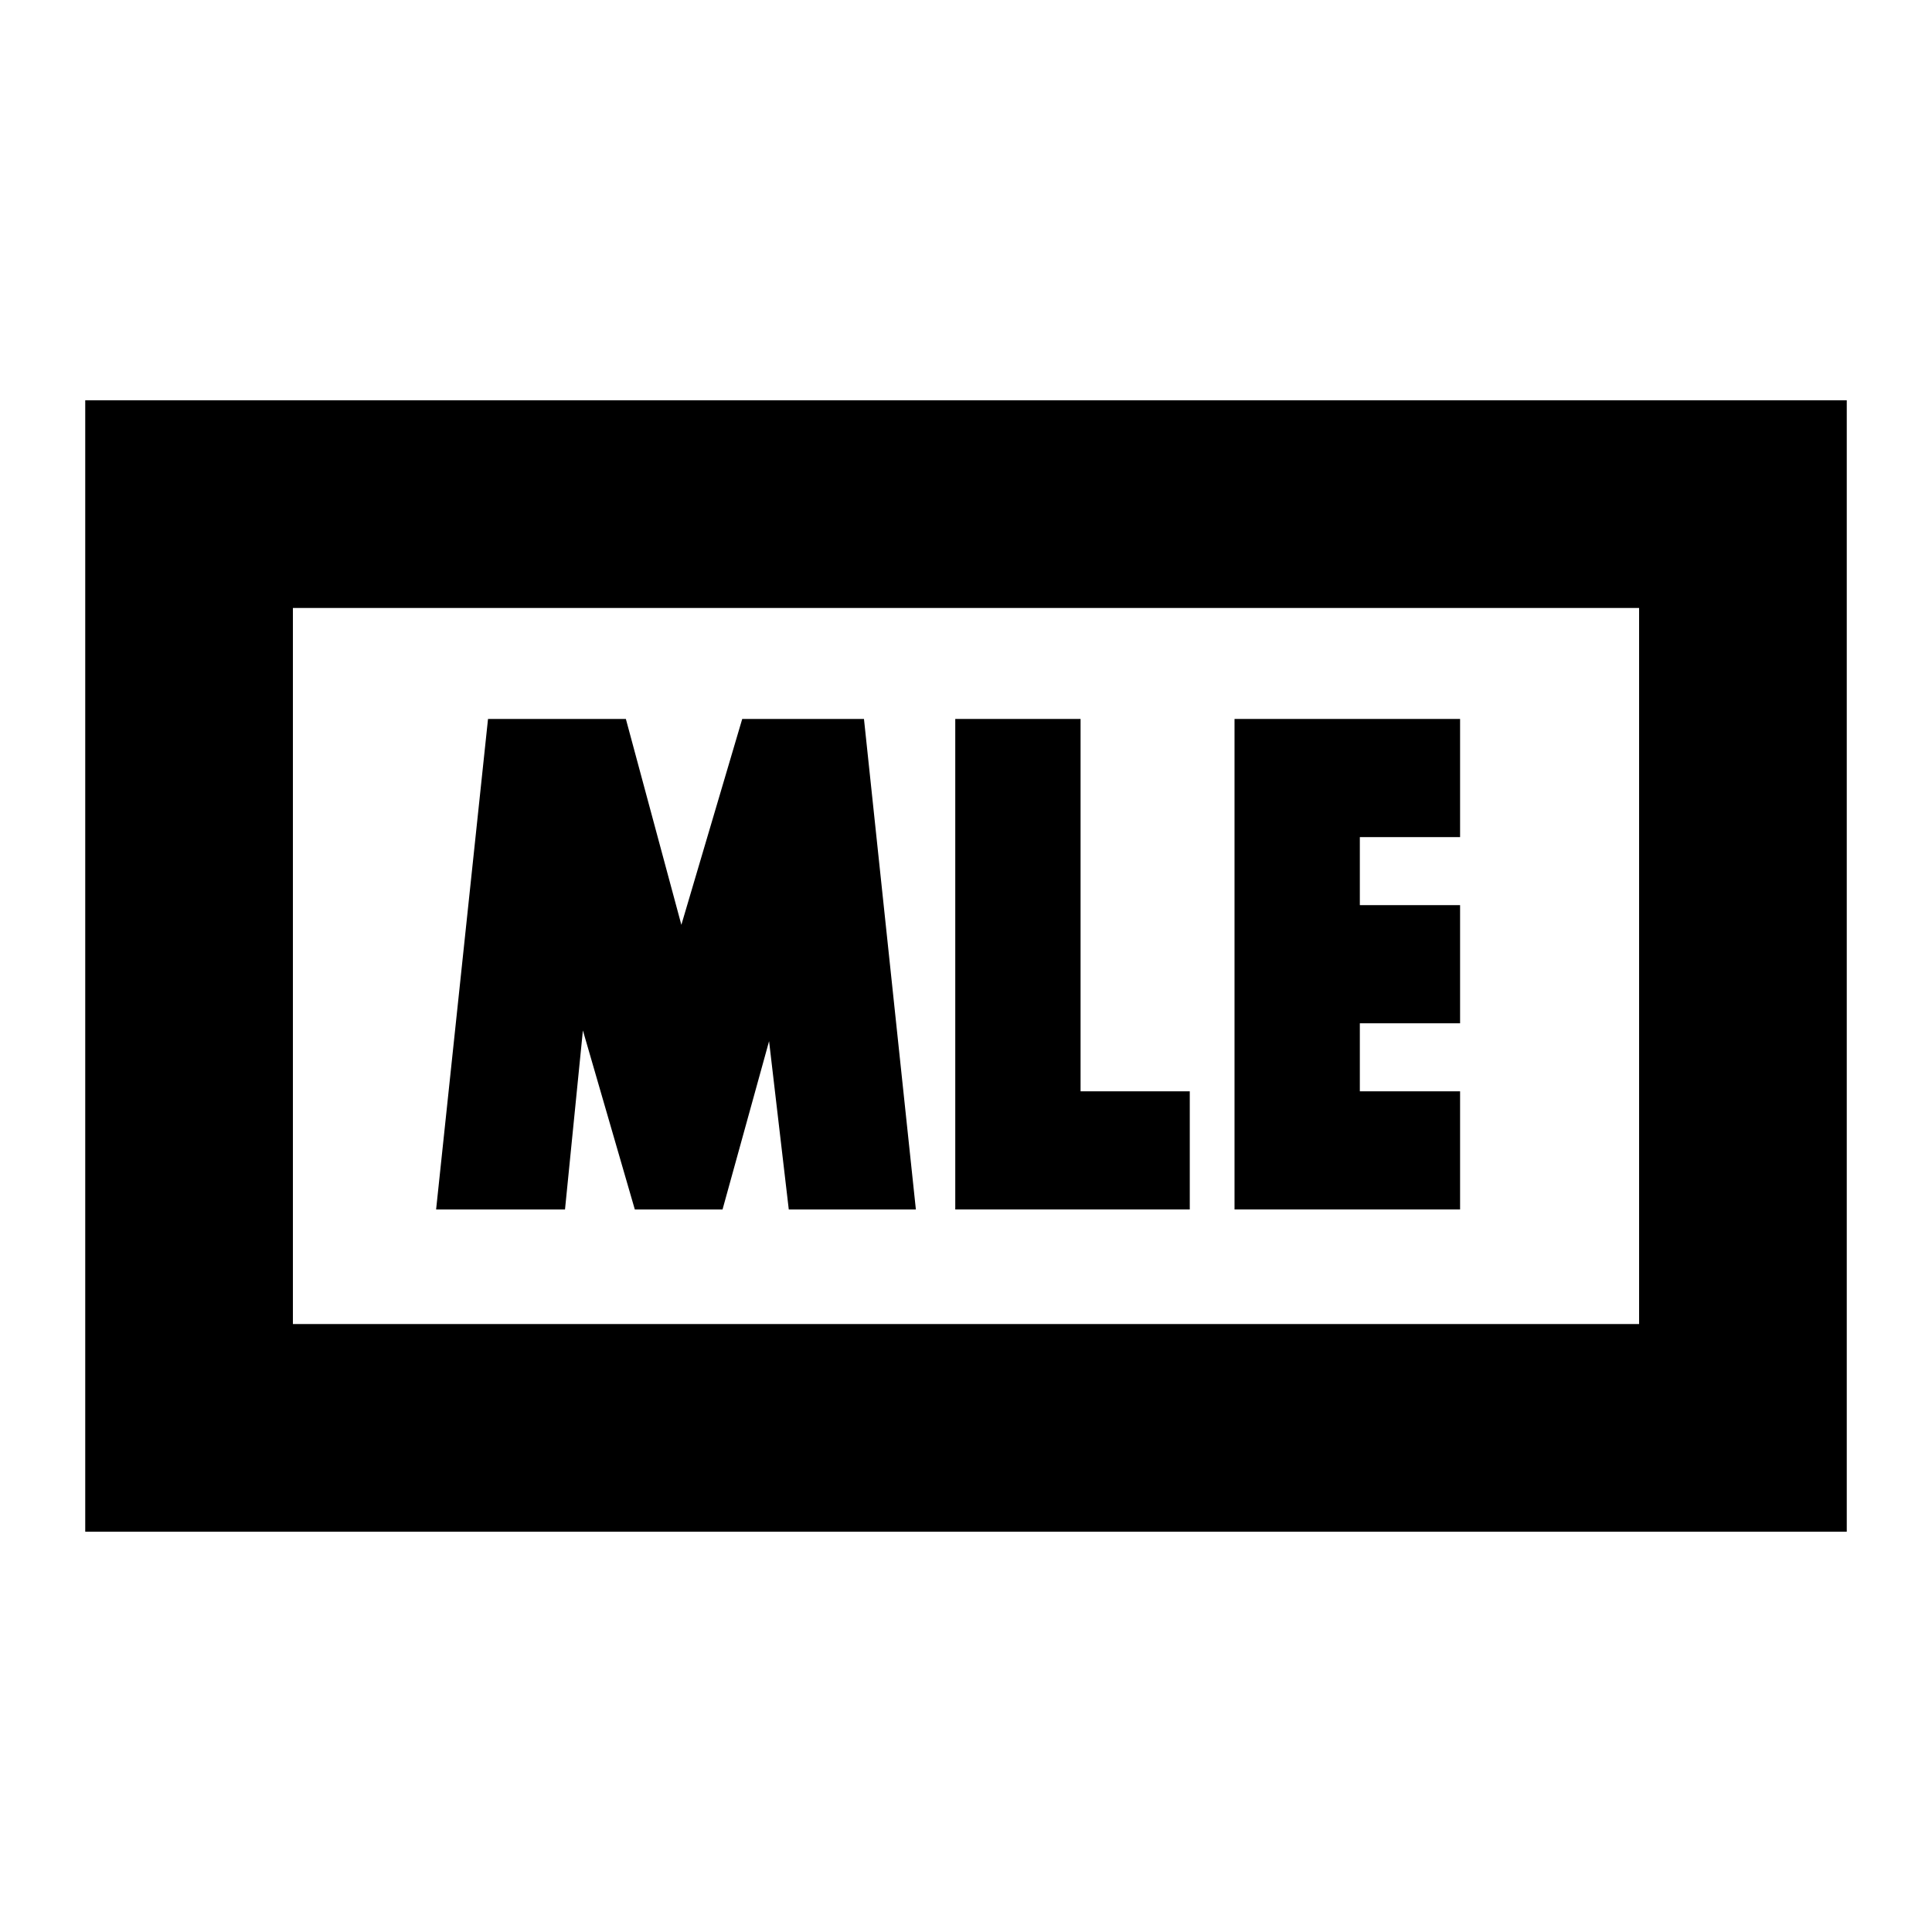
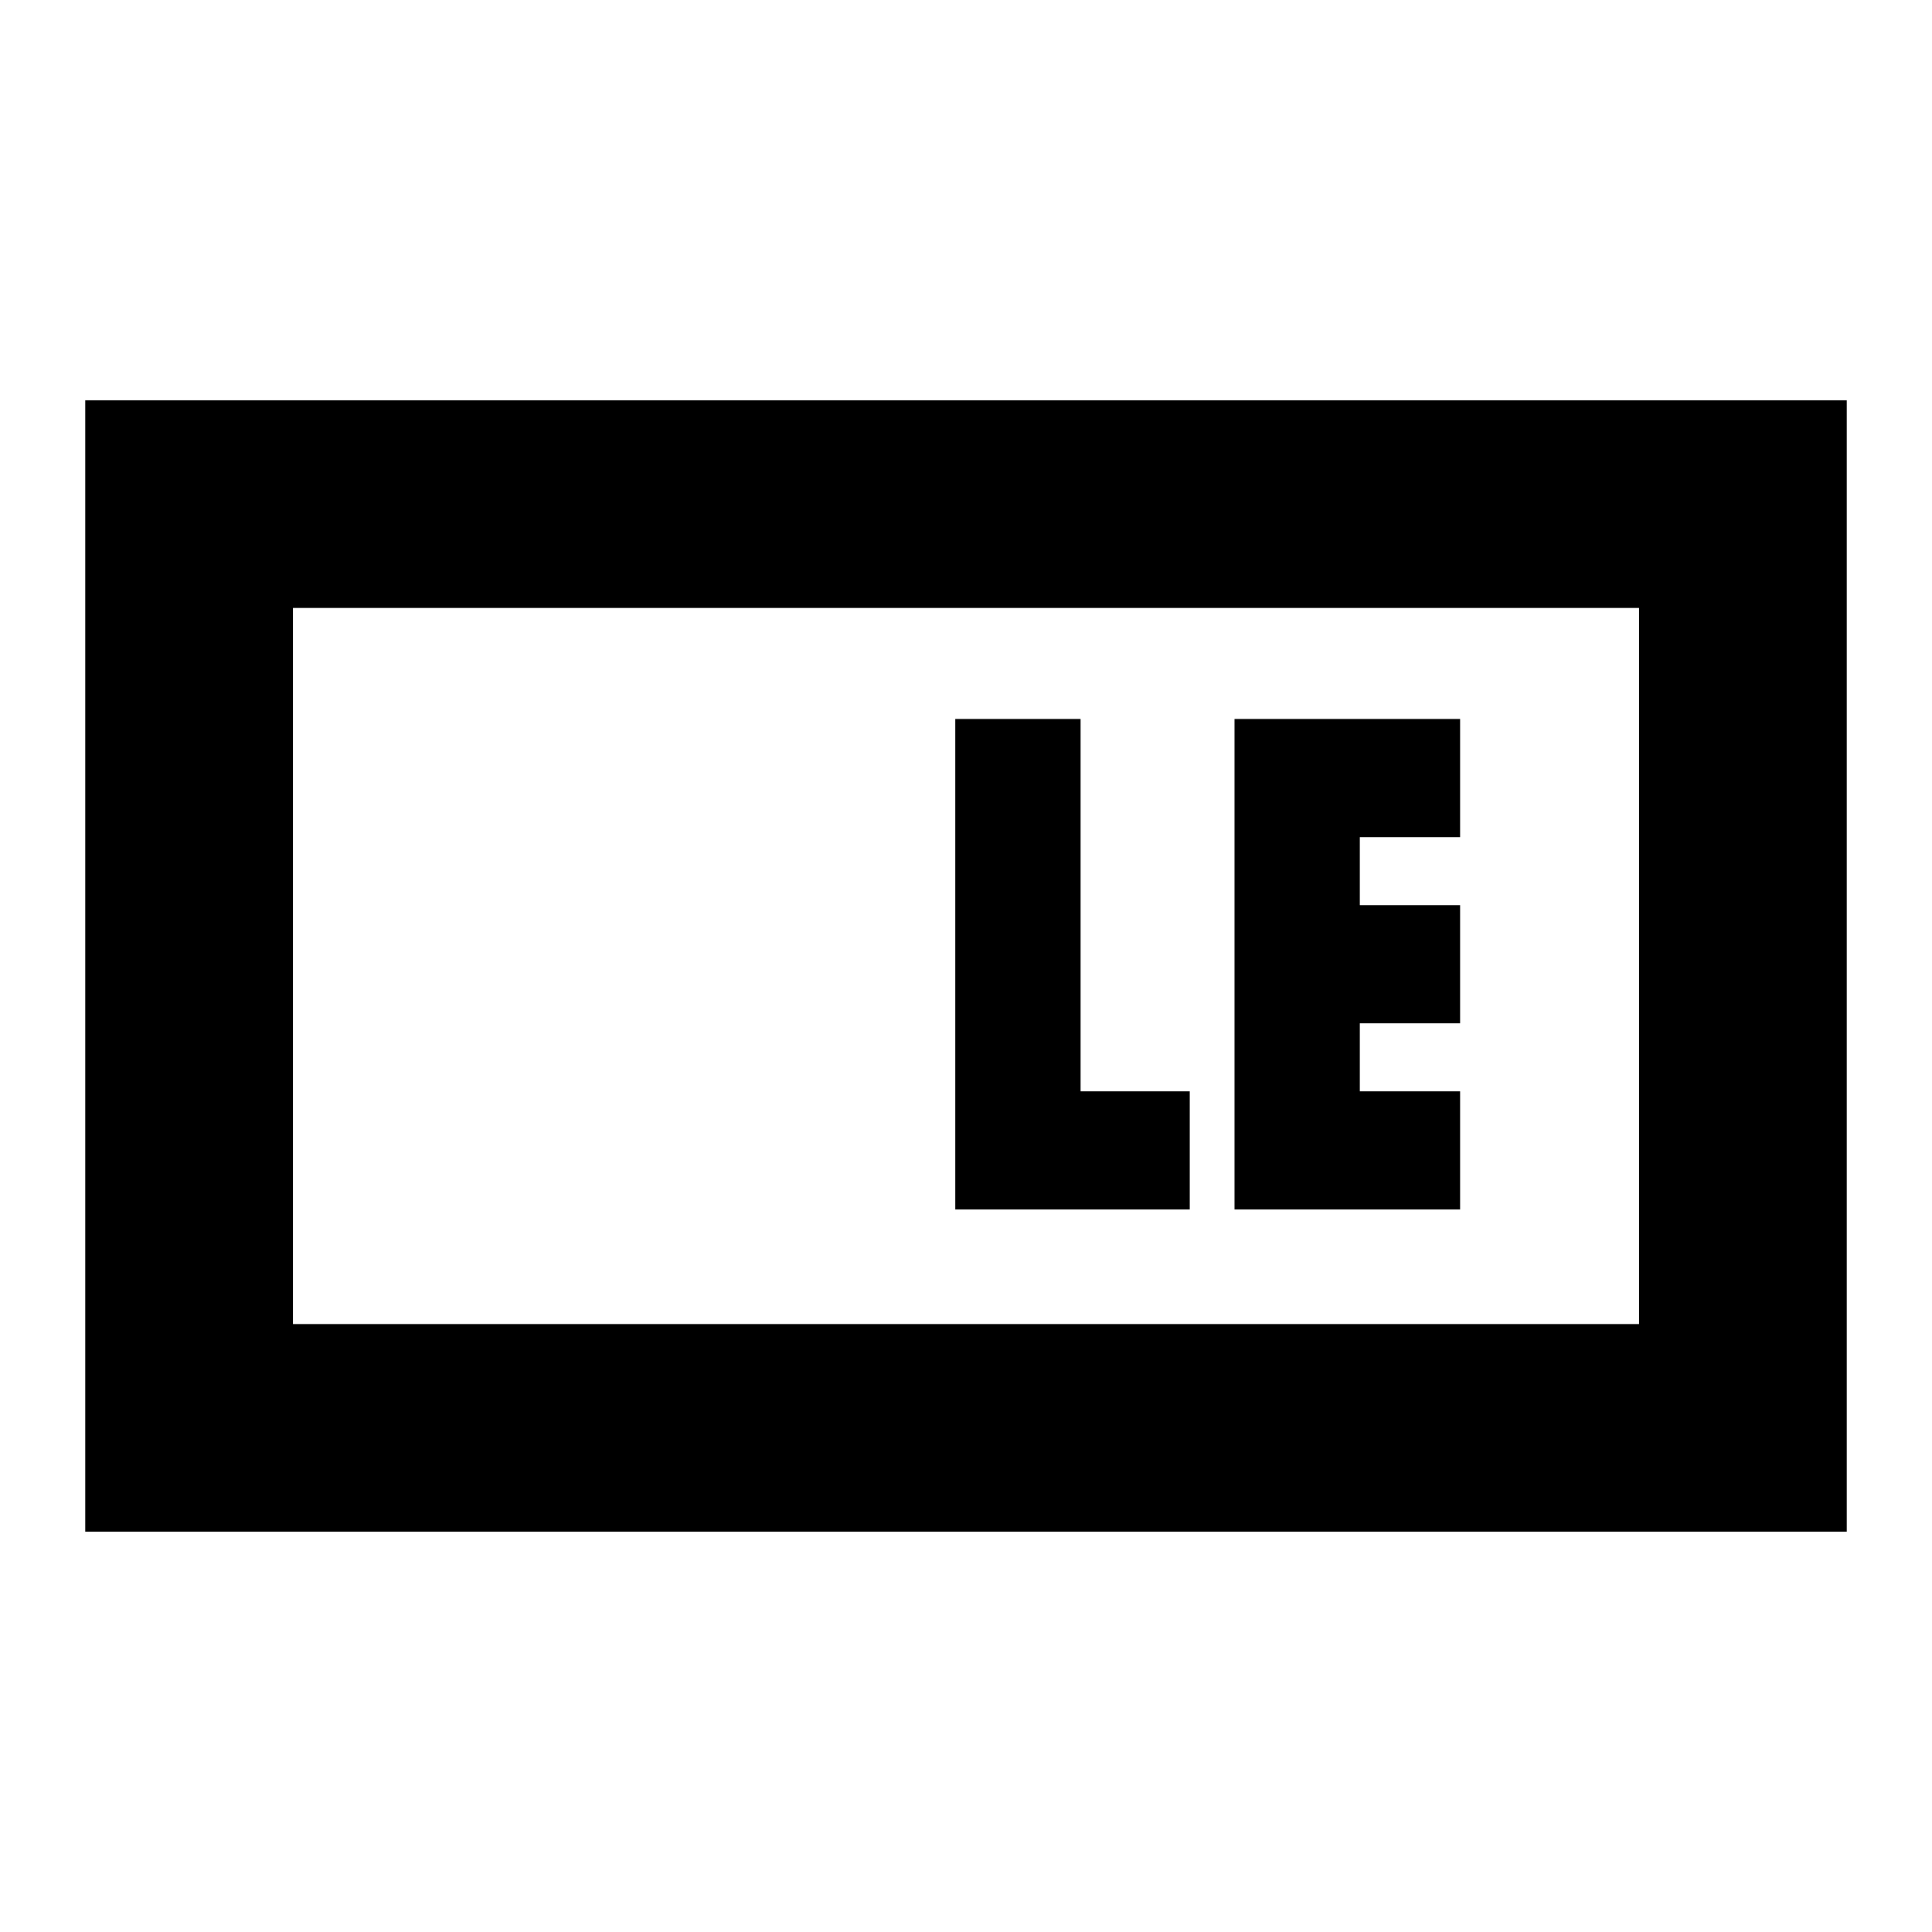
<svg xmlns="http://www.w3.org/2000/svg" version="1.0" id="Layer_1" x="0px" y="0px" width="192.756px" height="192.756px" viewBox="0 0 192.756 192.756" enable-background="new 0 0 192.756 192.756" xml:space="preserve">
  <g>
    <polygon fill-rule="evenodd" clip-rule="evenodd" fill="#FFFFFF" points="0,0 192.756,0 192.756,192.756 0,192.756 0,0  " />
    <polygon fill-rule="evenodd" clip-rule="evenodd" points="184.252,152.816 184.252,39.938 8.504,39.938 8.504,152.816    184.252,152.816  " />
    <polygon fill-rule="evenodd" clip-rule="evenodd" fill="#FFFFFF" points="163.533,132.1 163.533,60.657 29.223,60.657    29.223,132.1 163.533,132.1  " />
    <polygon fill-rule="evenodd" clip-rule="evenodd" points="118.704,108.881 118.704,120.668 95.307,120.668 95.307,71.73    107.809,71.73 107.809,108.881 118.704,108.881  " />
    <polygon fill-rule="evenodd" clip-rule="evenodd" points="123.169,71.73 123.169,120.668 145.673,120.668 145.673,108.881    135.671,108.881 135.671,102.094 145.673,102.094 145.673,90.306 135.671,90.306 135.671,83.519 145.673,83.519 145.673,71.73    123.169,71.73  " />
-     <polygon fill-rule="evenodd" clip-rule="evenodd" points="43.511,120.668 56.371,120.668 58.156,102.809 63.336,120.668    72.088,120.668 76.731,103.879 78.696,120.668 91.377,120.668 86.198,71.73 74.052,71.73 67.98,92.27 62.443,71.73 48.69,71.73    43.511,120.668  " />
  </g>
</svg>